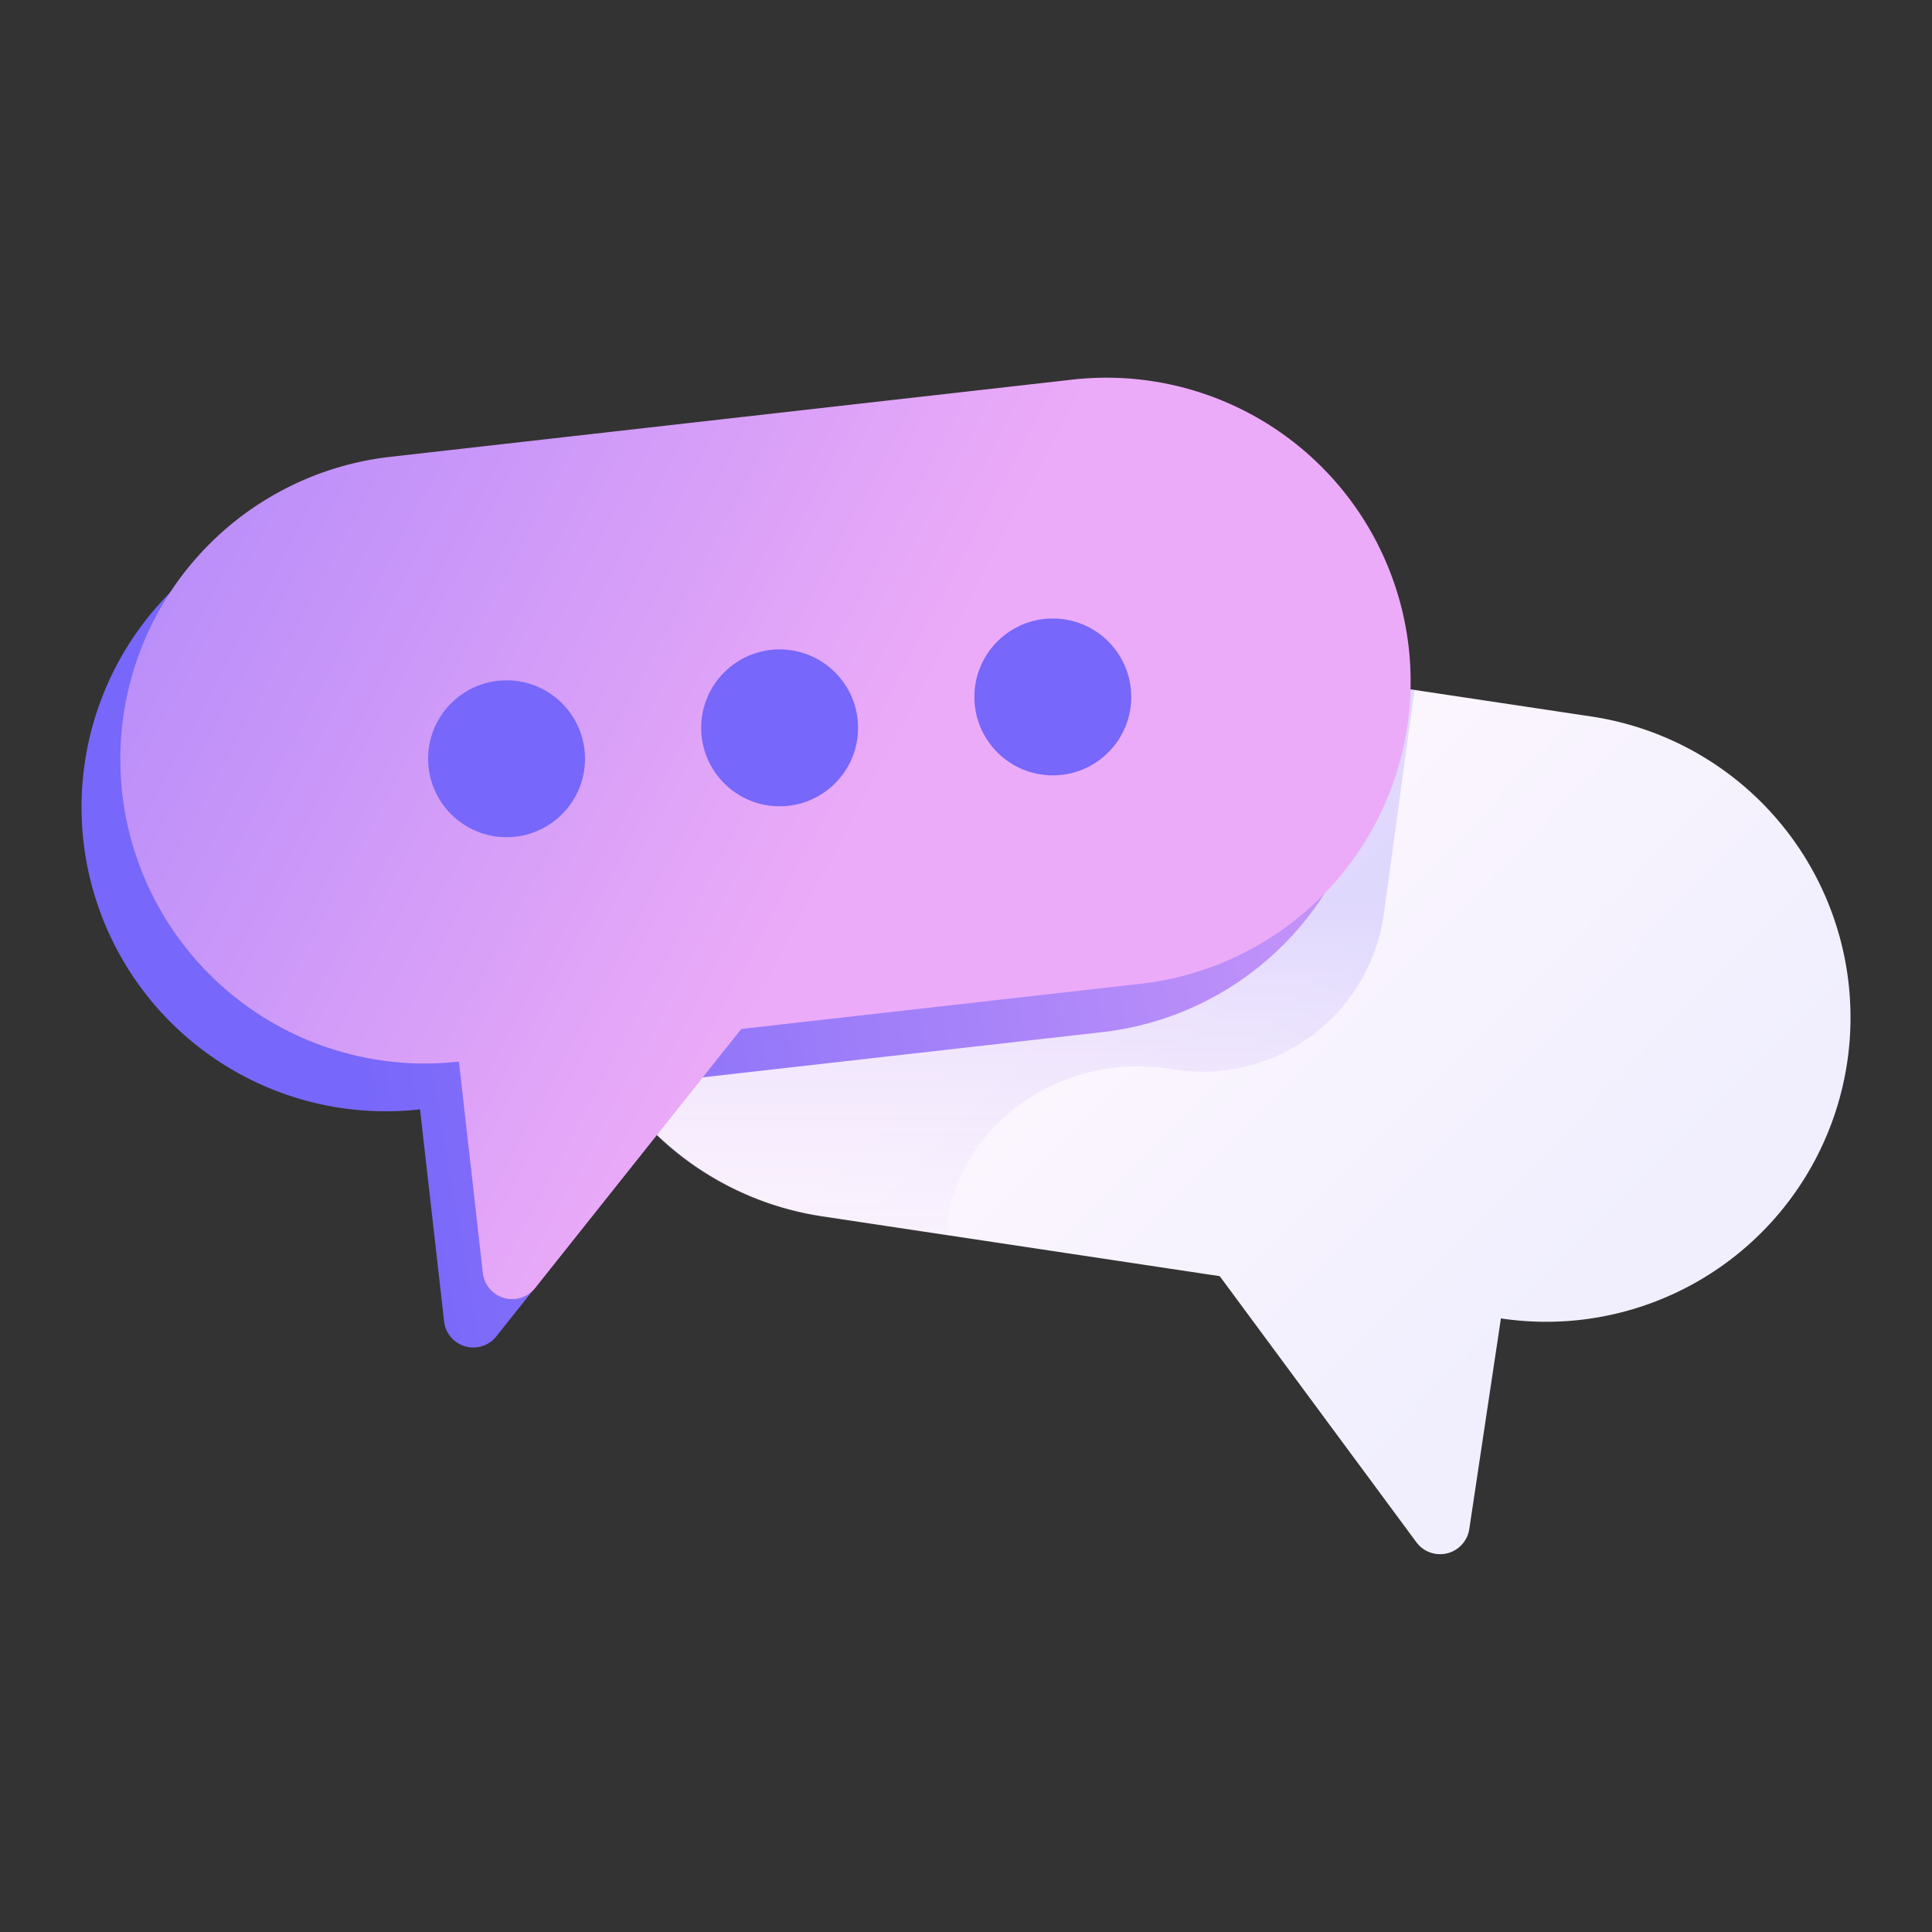
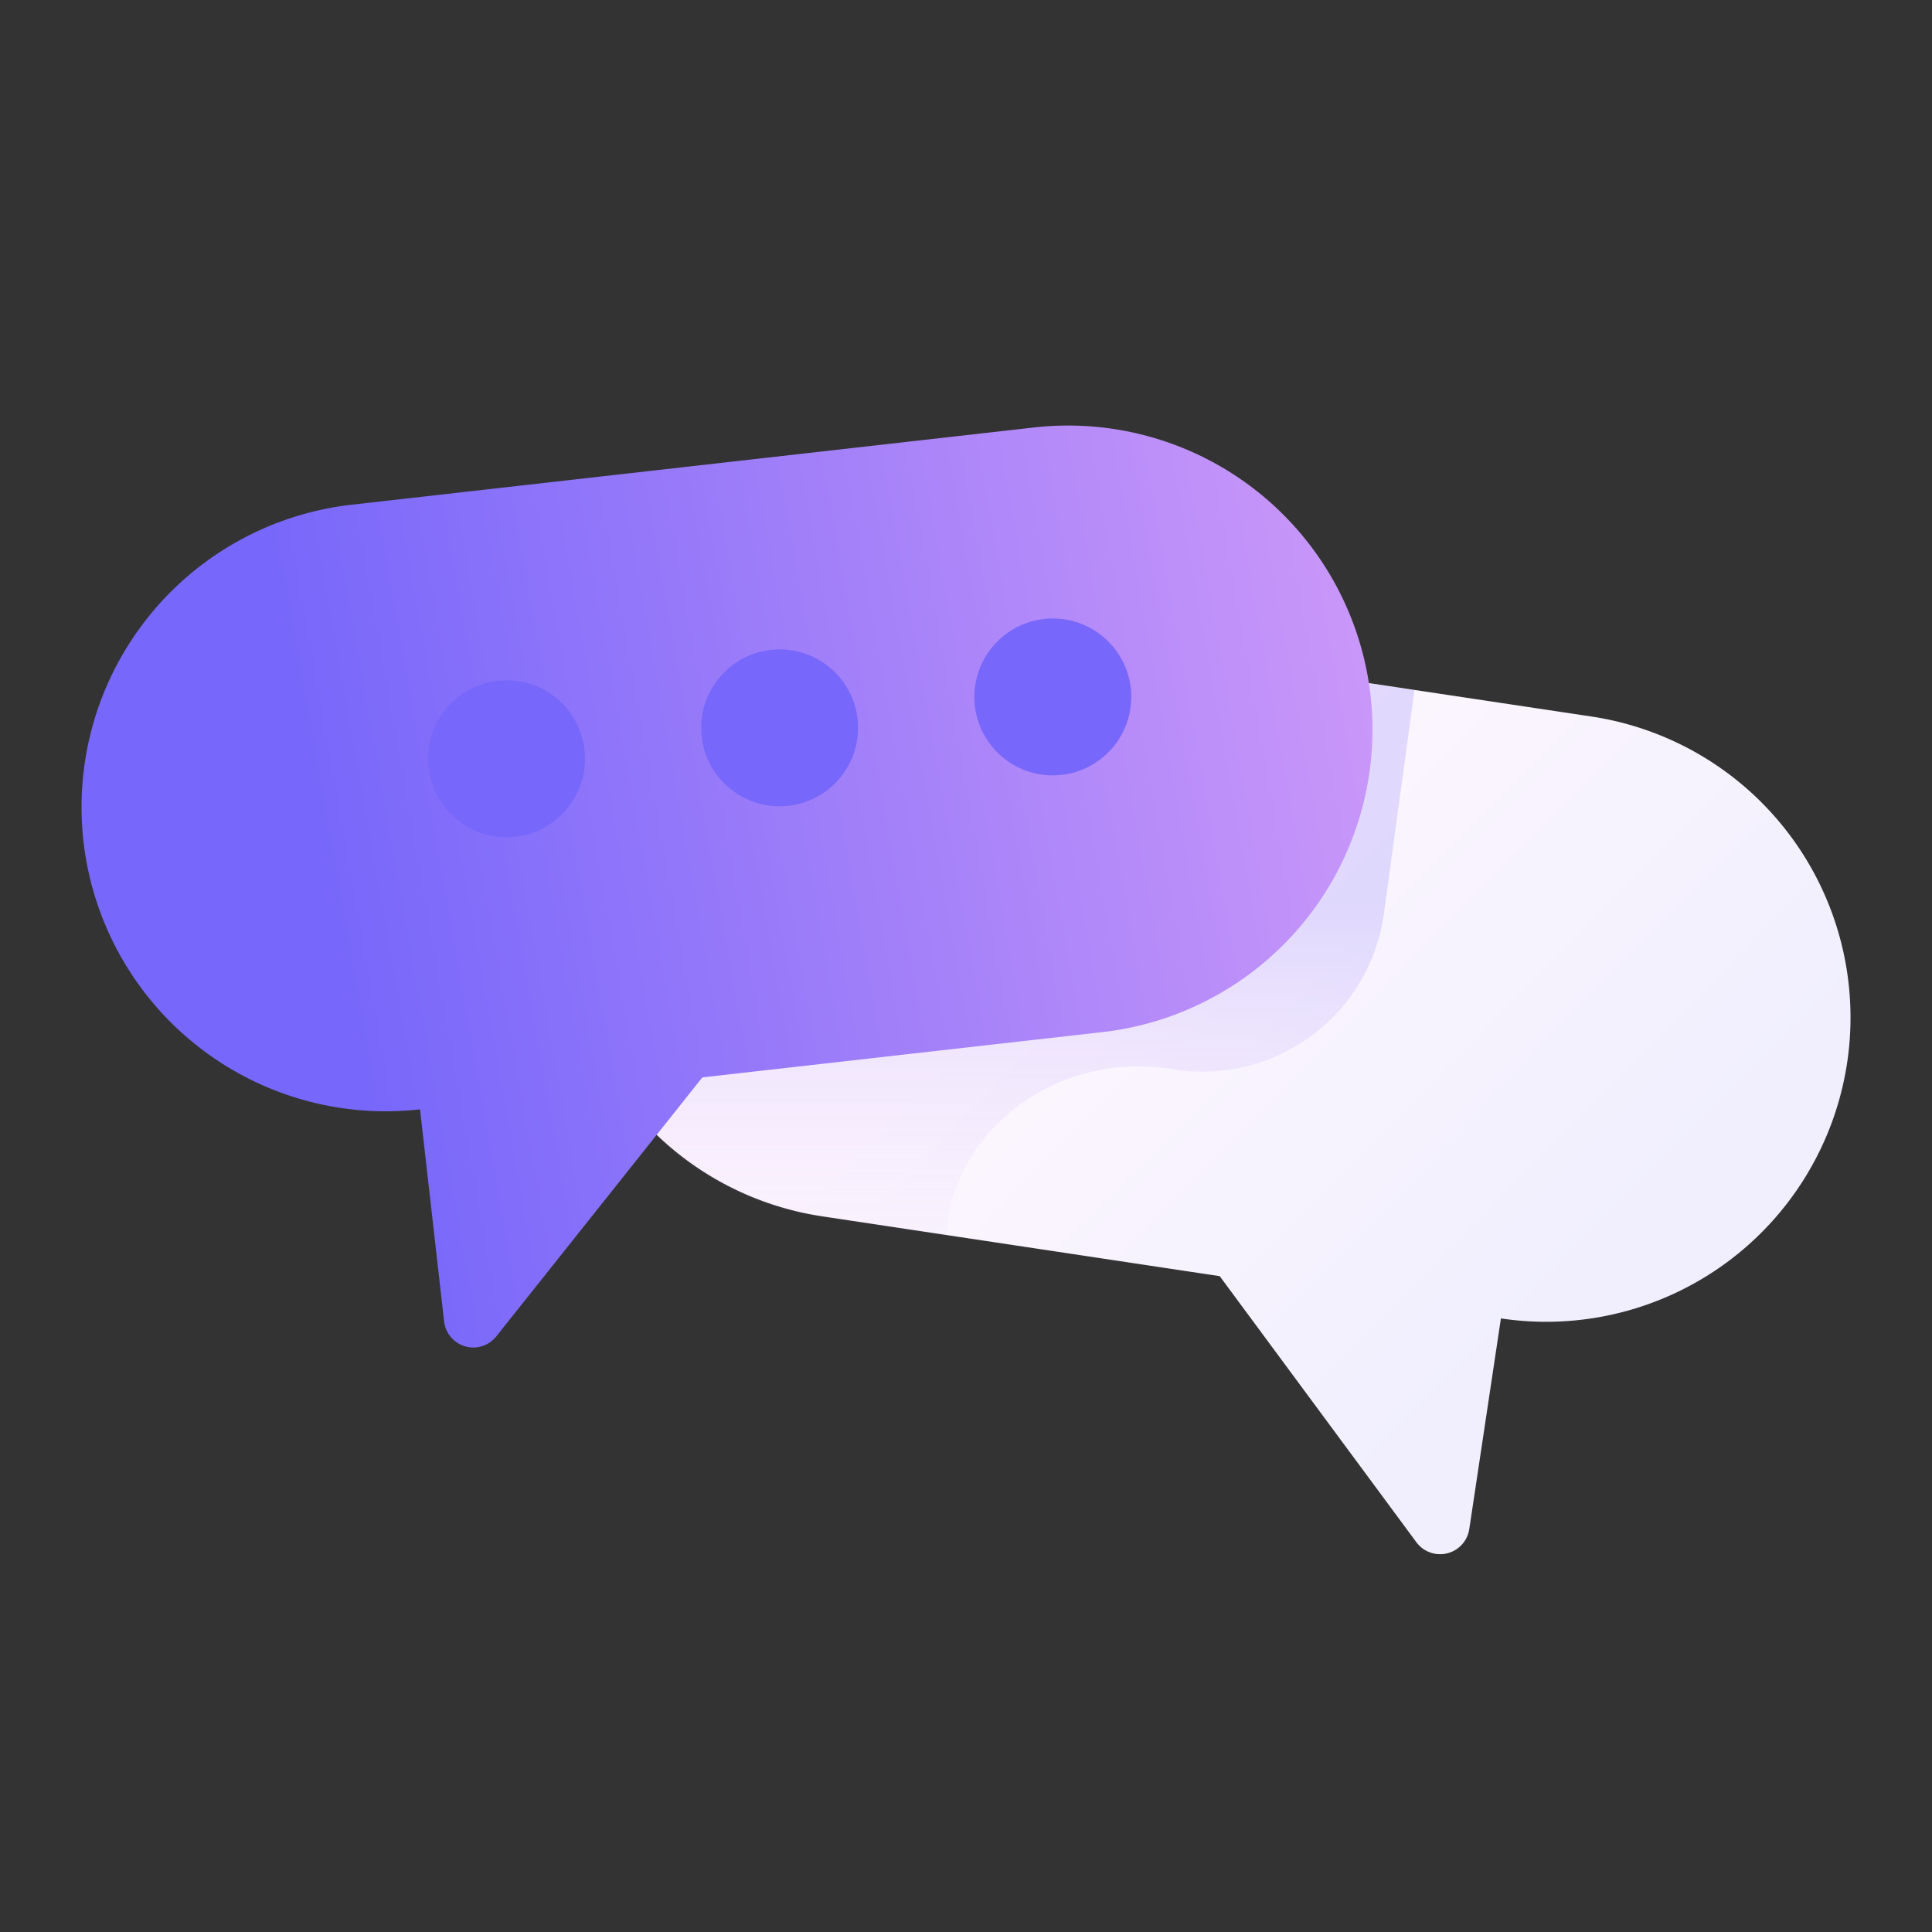
<svg xmlns="http://www.w3.org/2000/svg" xmlns:xlink="http://www.w3.org/1999/xlink" viewBox="0 0 150 150">
  <rect x="0" y="0" width="150" height="150" fill="#333333" stroke="none" />
  <defs>
    <style>.cls-1{fill:#fff;}.cls-2{opacity:0.1;fill:url(#linear-gradient);}.cls-3{opacity:0.2;fill:url(#linear-gradient-2);}.cls-4{fill:url(#linear-gradient-3);}.cls-5{fill:url(#linear-gradient-4);}.cls-6{fill:#7767fa;}</style>
    <linearGradient id="linear-gradient" x1="120.03" y1="100.99" x2="87.07" y2="68.51" gradientUnits="userSpaceOnUse">
      <stop offset="0" stop-color="#7767fa" />
      <stop offset="1" stop-color="#ecabf8" />
    </linearGradient>
    <linearGradient id="linear-gradient-2" x1="78.86" y1="69.91" x2="78.86" y2="102.66" gradientUnits="userSpaceOnUse">
      <stop offset="0" stop-color="#7767fa" />
      <stop offset="1" stop-color="#ecabf8" stop-opacity="0" />
    </linearGradient>
    <linearGradient id="linear-gradient-3" x1="25.58" y1="73.04" x2="141.58" y2="52.54" xlink:href="#linear-gradient" />
    <linearGradient id="linear-gradient-4" x1="-18.97" y1="214.14" x2="90.74" y2="289.56" gradientTransform="translate(-56.49 -212.03) rotate(-6.46)" xlink:href="#linear-gradient" />
  </defs>
  <title>CMO_Report_Icons_Final</title>
  <g id="Layer_2">
    <path class="cls-1" d="M70.83,47.71l52.72,7.92a23.63,23.63,0,0,1,19.86,26.88h0a23.63,23.63,0,0,1-26.88,19.85l-2.46,16.38a2.29,2.29,0,0,1-4.1,1L94.7,99.08,63.81,94.43A23.62,23.62,0,0,1,44,67.56h0A23.62,23.62,0,0,1,70.83,47.71Z" />
    <path class="cls-2" d="M70.83,47.71l52.72,7.92a23.63,23.63,0,0,1,19.86,26.88h0a23.63,23.63,0,0,1-26.88,19.85l-2.46,16.38a2.29,2.29,0,0,1-4.1,1L94.7,99.08,63.81,94.43A23.62,23.62,0,0,1,44,67.56h0A23.62,23.62,0,0,1,70.83,47.71Z" />
    <path class="cls-3" d="M71.21,47.76a23.64,23.64,0,0,0-19.5,19.8l-3.55,6a23.49,23.49,0,0,0,2.19,14,23.49,23.49,0,0,0,13.46,6.93l9.74,1.47c-.07-7,7.44-14.37,17.17-13l.55.09a14.21,14.21,0,0,0,16.15-11.93l2.4-17.54Z" />
    <path class="cls-4" d="M80.27,33.19l-53,6A23.63,23.63,0,0,0,6.48,65.32h0A23.62,23.62,0,0,0,32.61,86.13l1.87,16.46a2.28,2.28,0,0,0,4.05,1.17l16-20.11,31-3.51A23.64,23.64,0,0,0,106.41,54h0A23.63,23.63,0,0,0,80.27,33.19Z" />
-     <path class="cls-5" d="M83.29,29.47l-53,6A23.63,23.63,0,0,0,9.49,61.6h0A23.64,23.64,0,0,0,35.63,82.42l1.86,16.45A2.29,2.29,0,0,0,41.55,100l16-20.11,31-3.51a23.62,23.62,0,0,0,20.82-26.13h0A23.62,23.62,0,0,0,83.29,29.47Z" />
    <circle class="cls-6" cx="60.53" cy="56.51" r="6.09" />
    <circle class="cls-6" cx="39.33" cy="58.91" r="6.09" />
    <circle class="cls-6" cx="81.74" cy="54.11" r="6.09" />
  </g>
</svg>